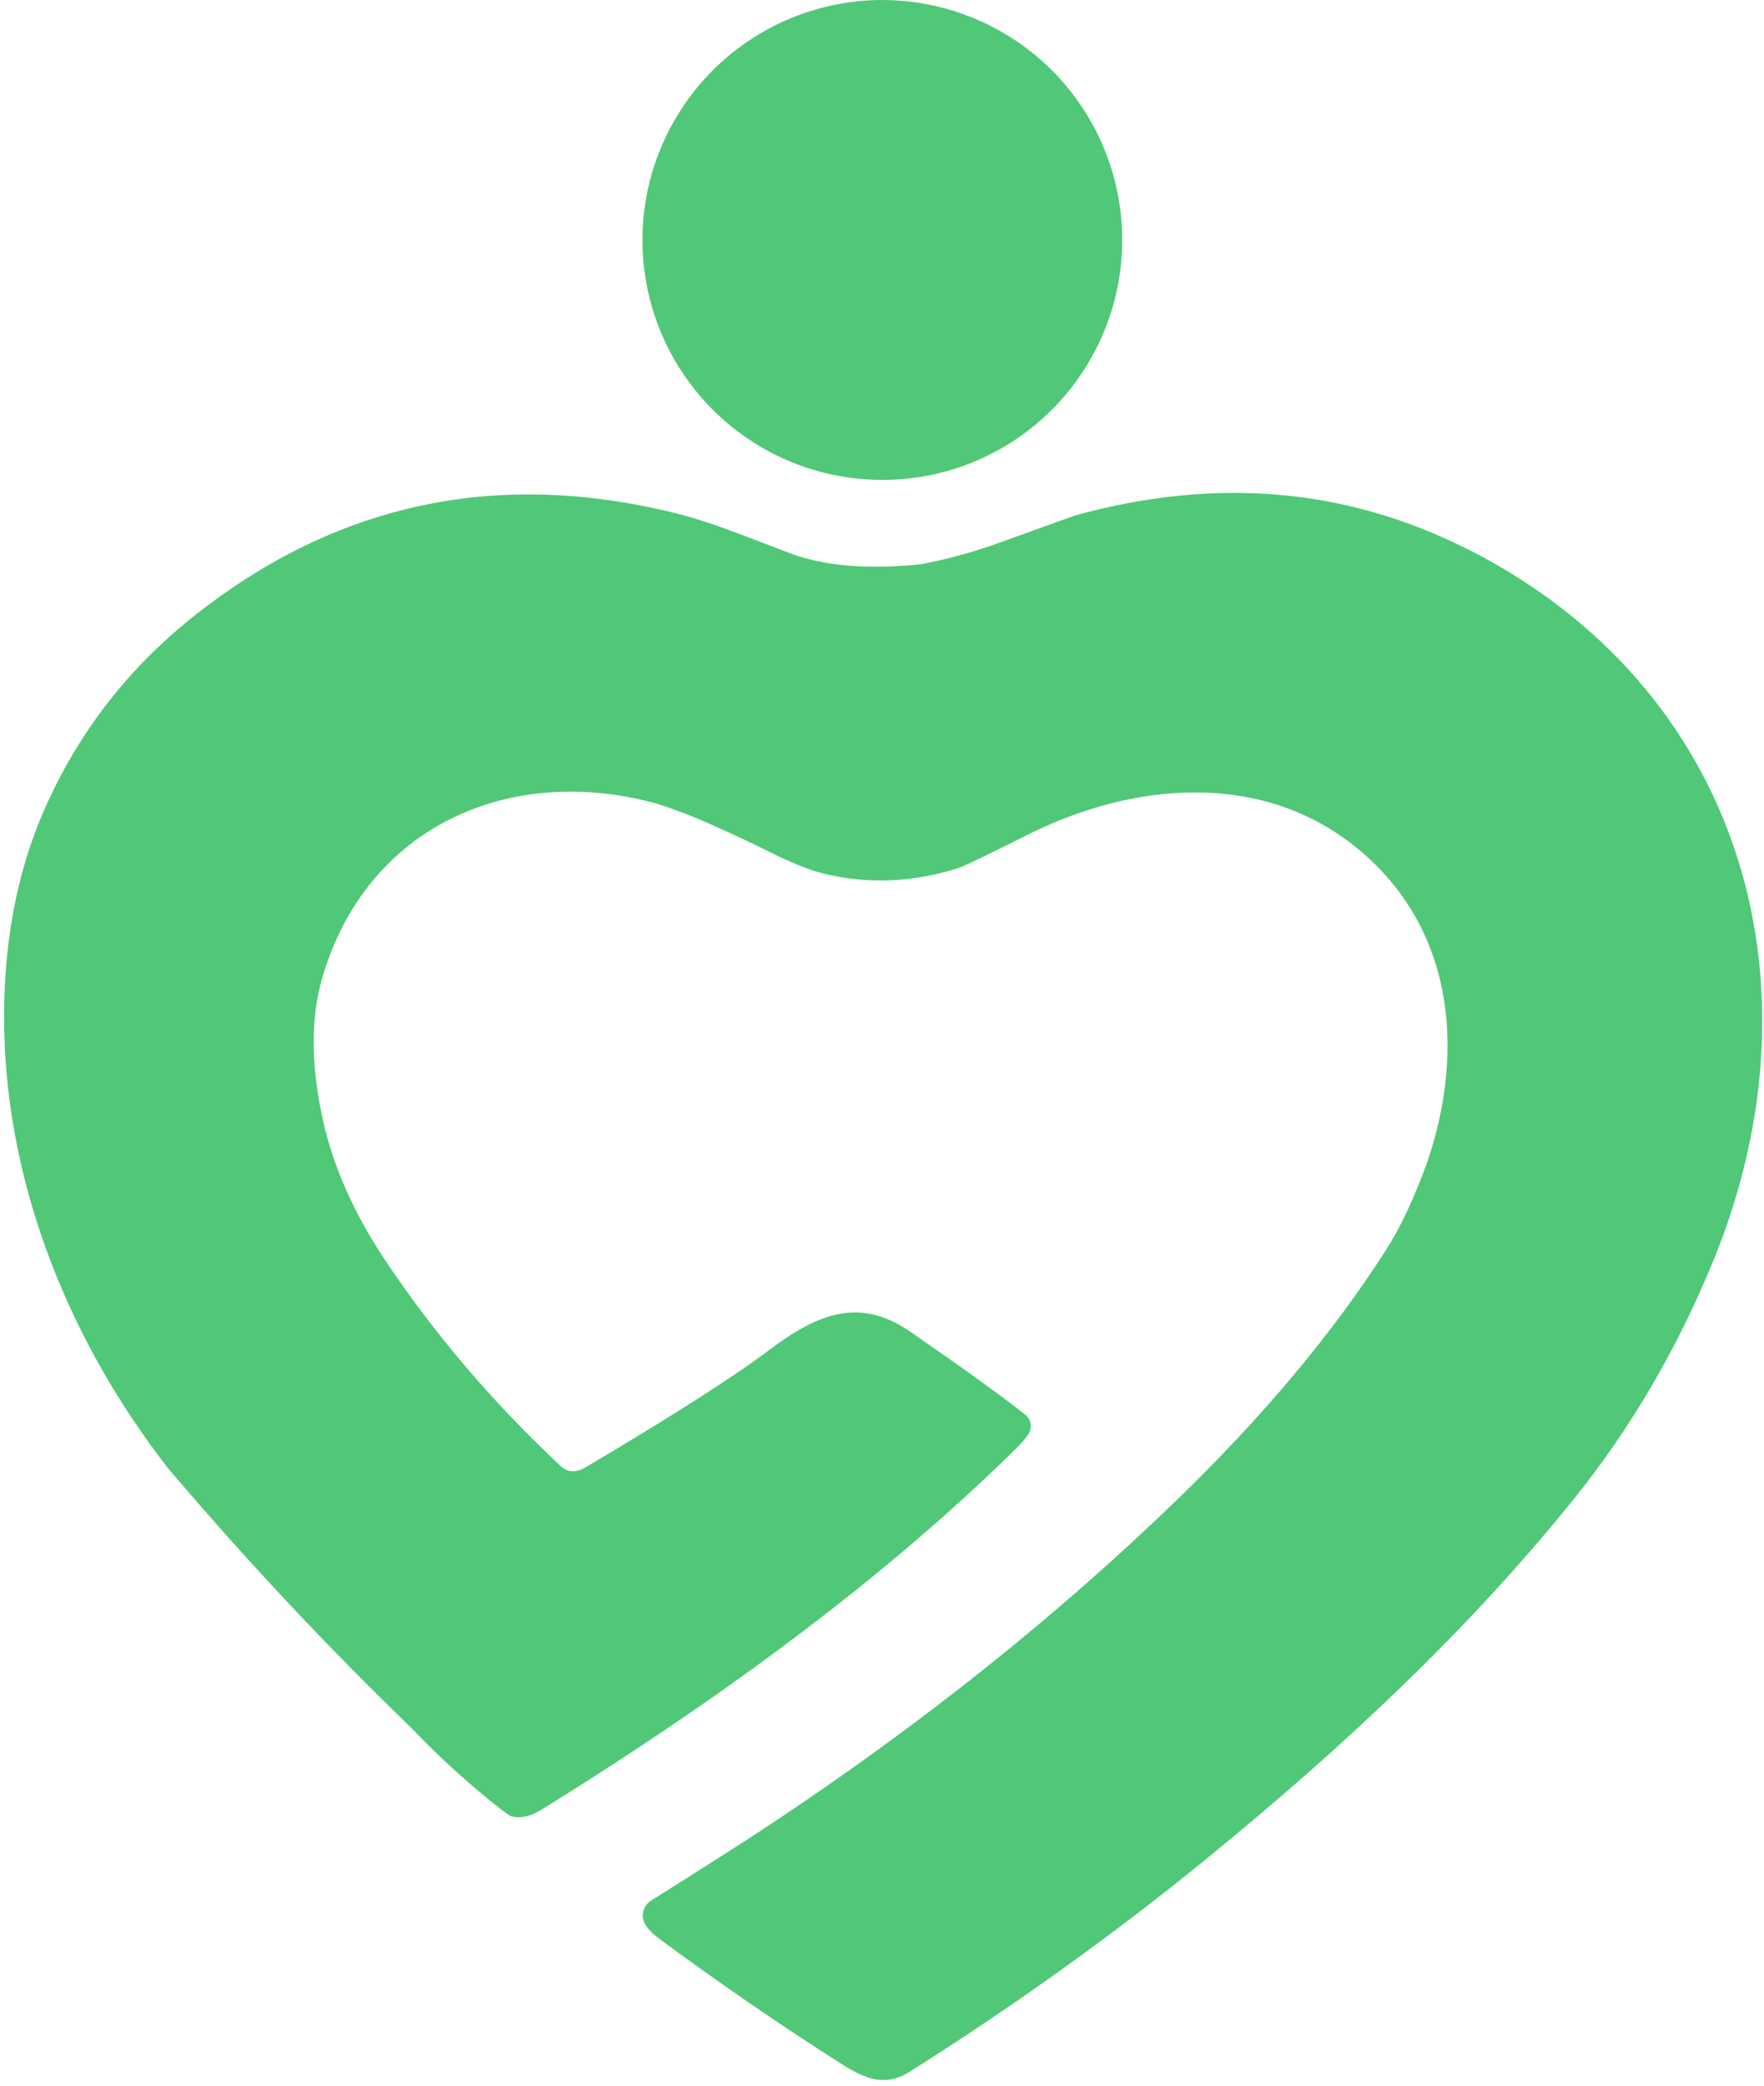
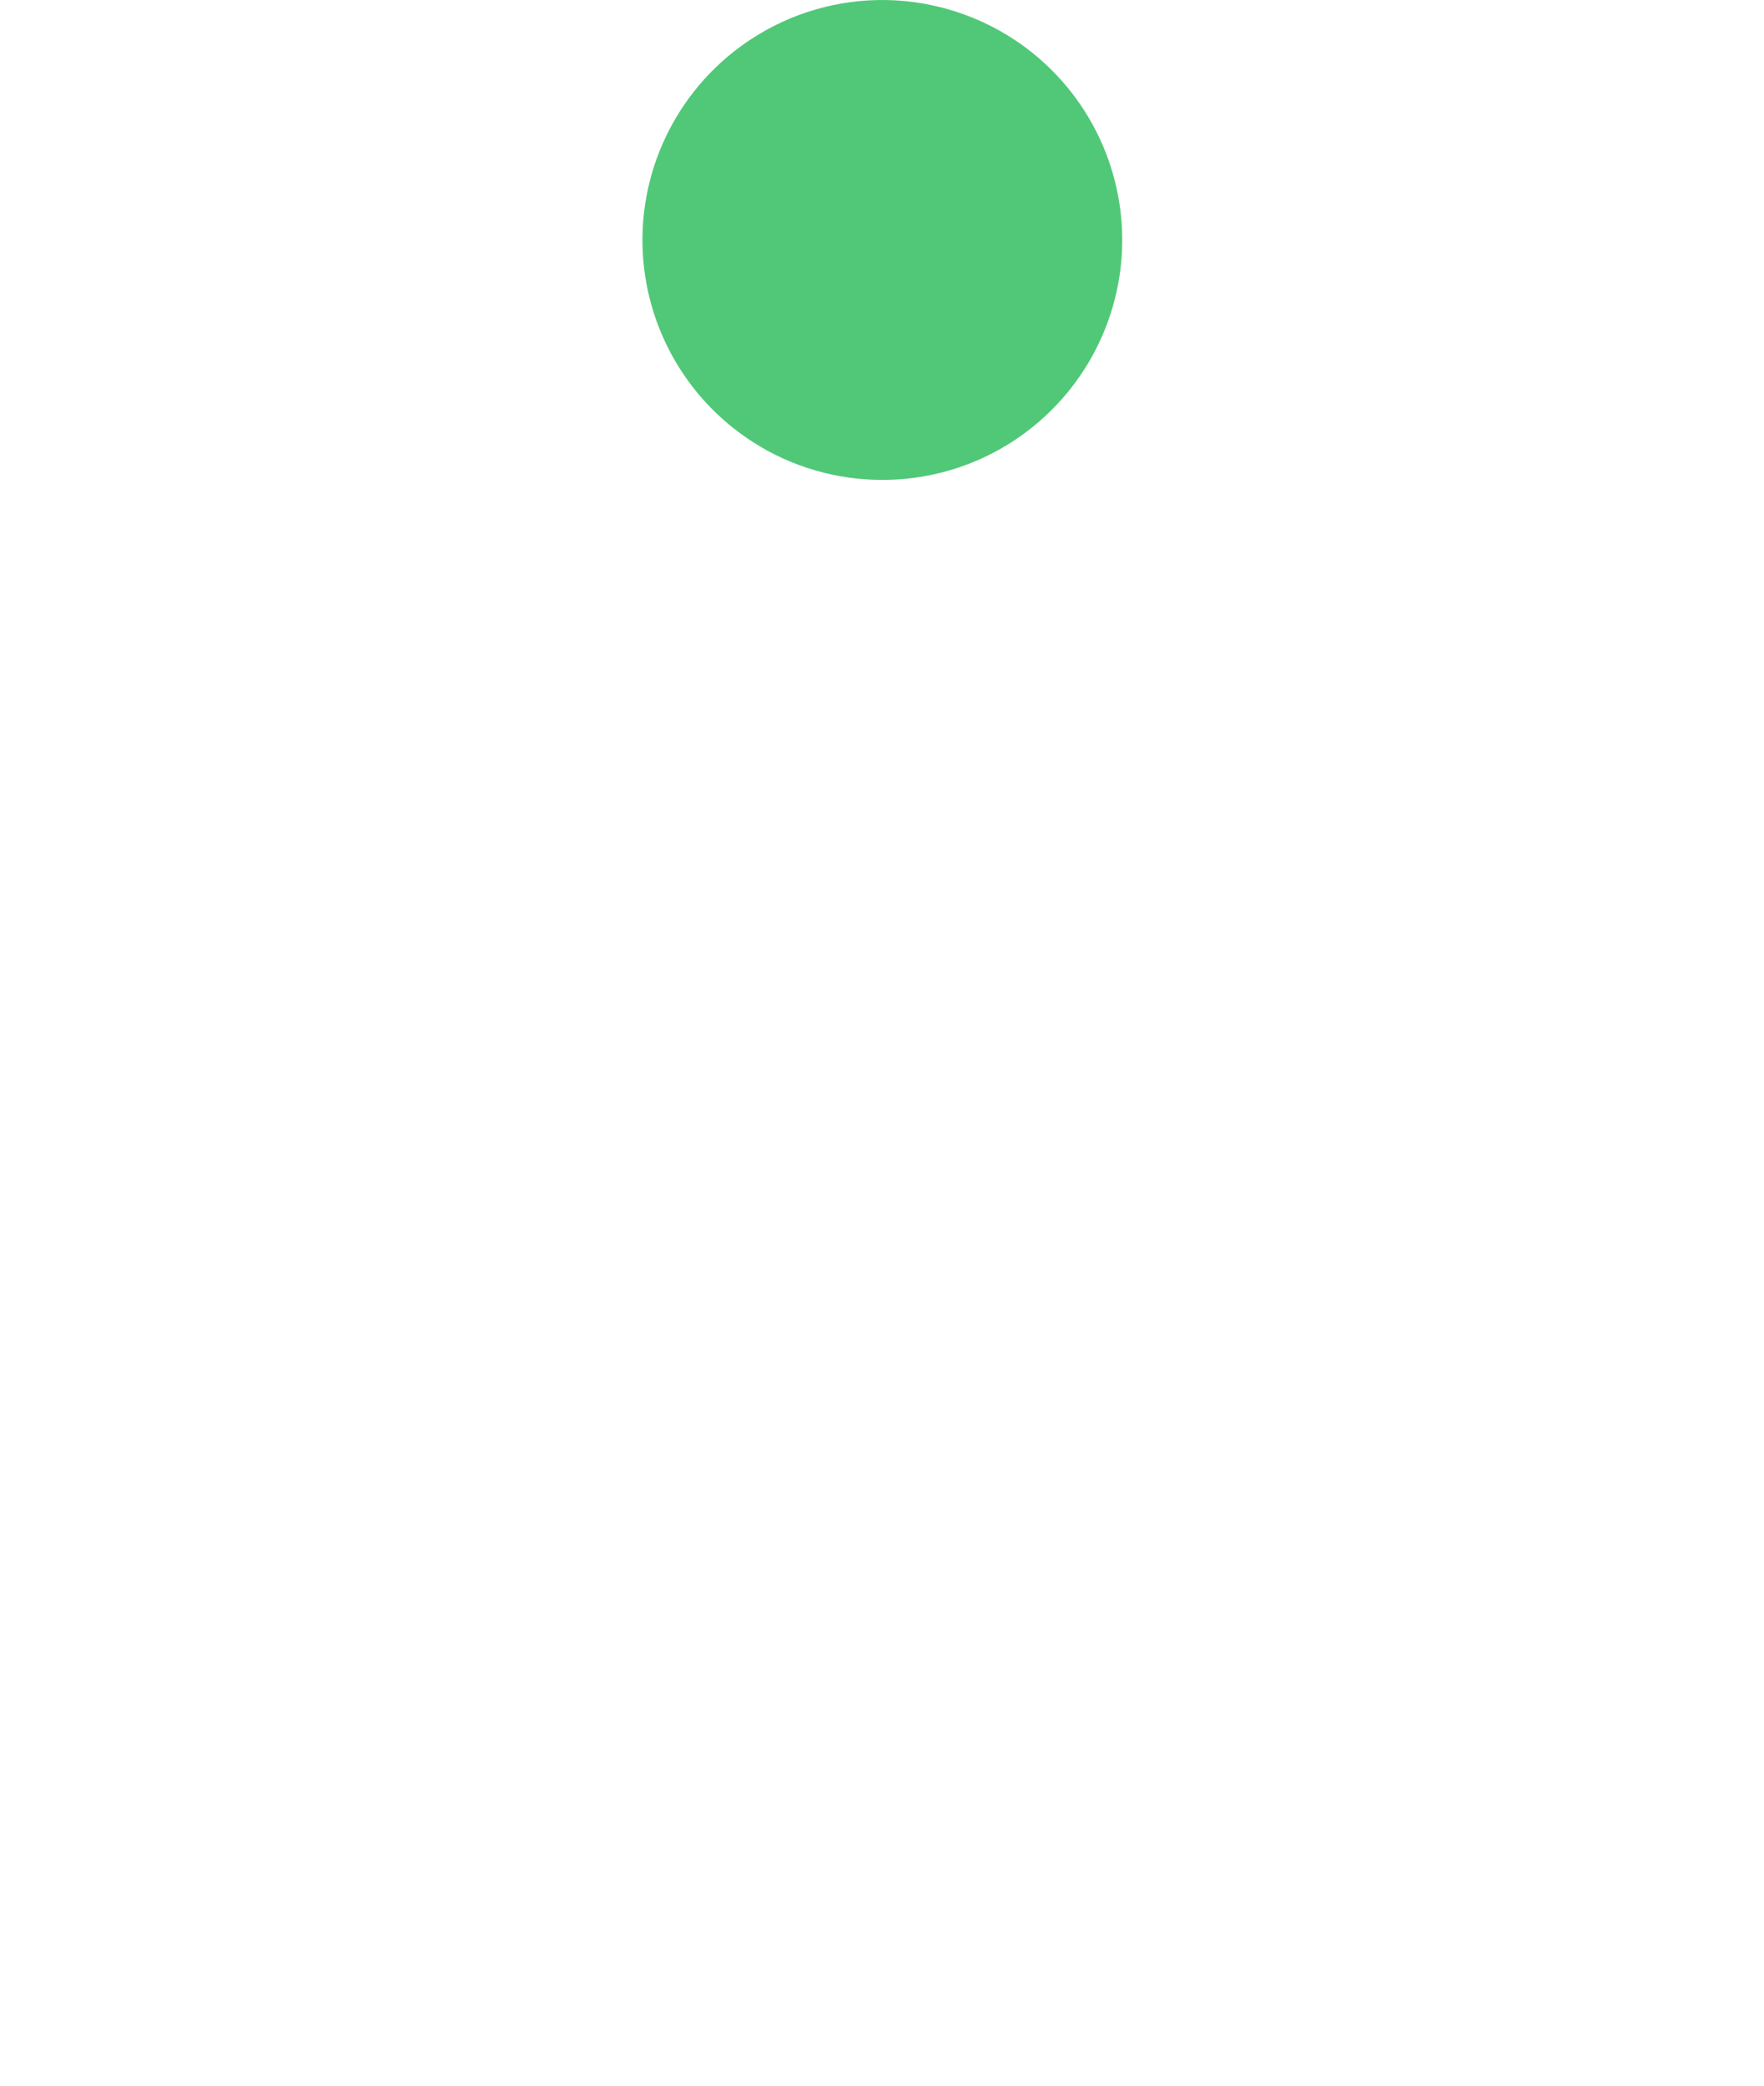
<svg xmlns="http://www.w3.org/2000/svg" width="225" height="266" viewBox="0 0 225 266" fill="none">
  <path d="M96.95 56.947C101.99 59.927 107.78 61.397 113.64 61.187C117.41 61.057 121.12 60.227 124.58 58.747C134.22 54.617 141.07 45.837 142.75 35.487C144.43 25.087 140.64 14.567 132.73 7.617C127.59 3.097 121.07 0.437 114.23 0.047C108.13 -0.293 102.07 1.207 96.84 4.347C87.43 9.977 81.75 20.217 81.95 31.177C82.15 41.787 87.82 51.537 96.95 56.937V56.947Z" fill="#50C878" />
-   <path d="M187.2 70.047C171.71 62.217 155 60.787 137.08 65.757C137.02 65.767 133.8 66.927 127.42 69.237C124.18 70.407 120.87 71.307 117.5 71.957C110.76 72.667 105.19 72.207 100.79 70.567C95.68 68.657 91.12 66.727 86.77 65.607C63.63 59.687 42.87 64.077 24.48 78.777C16.52 85.147 10.4 92.947 6.13 102.197C2.17 110.767 0.31 120.497 0.54 131.397C0.96 151.557 8.95 171.217 21.43 187.247C31.27 198.847 41.65 209.927 52.59 220.497C55.5 223.557 58.64 226.467 62.02 229.247C63.84 230.747 64.91 231.547 65.23 231.637C66.37 231.957 67.64 231.677 69.05 230.807C93.64 215.597 113.73 200.337 129.32 185.017C130.25 184.107 130.87 183.397 131.19 182.887C131.7 182.077 131.52 181.017 130.77 180.417C127.83 178.087 122.94 174.557 116.09 169.827C109.69 165.427 104.4 167.447 98.18 172.127C93.51 175.637 85.68 180.637 74.7 187.127C73.47 187.847 72.42 187.807 71.55 187.007C62.79 178.817 55.23 169.937 48.89 160.357C44.91 154.337 42.28 148.227 41.01 142.017C39.66 135.397 39.68 129.667 41.07 124.837C46.65 105.417 65.05 97.267 83.88 102.527C86.15 103.257 88.39 104.117 90.6 105.107C93.66 106.477 96.04 107.587 97.72 108.437C100.78 109.977 103.19 110.957 104.94 111.387C110.63 112.807 116.42 112.567 122.33 110.677C122.93 110.487 125.88 109.067 131.19 106.407C144.51 99.757 160.62 98.347 172.63 107.797C185.24 117.727 187.09 133.507 182.01 148.327C180.36 152.847 178.63 156.527 176.82 159.367C170 170.027 161.09 180.667 150.11 191.297C134.92 205.997 117.75 219.717 98.59 232.457C95.48 234.527 90.3 237.837 83.05 242.387C82.03 243.027 81.7 244.357 82.28 245.397C82.62 245.997 83.23 246.637 84.13 247.297C91.98 253.077 99.73 258.407 107.4 263.267C110.55 265.267 112.99 266.137 116.05 264.207C129.57 255.677 142.18 246.617 153.91 237.047C171.26 222.877 187.16 208.047 200.75 191.177C208.1 182.047 214.09 171.757 218.73 160.317C232.94 125.067 221.96 87.607 187.21 70.037L187.2 70.047ZM133.57 102.897C133.57 102.897 133.58 102.977 133.59 103.017C133.58 102.957 133.57 102.897 133.54 102.837C133.55 102.857 133.56 102.877 133.57 102.897ZM133.31 103.797C133.31 103.797 133.39 103.737 133.43 103.697C133.4 103.737 133.35 103.757 133.31 103.797ZM133.58 103.447C133.58 103.447 133.54 103.537 133.51 103.577C133.53 103.537 133.56 103.497 133.58 103.447ZM133.61 103.307C133.61 103.307 133.63 103.207 133.63 103.167C133.63 103.217 133.63 103.267 133.61 103.307Z" fill="#50C878" />
</svg>